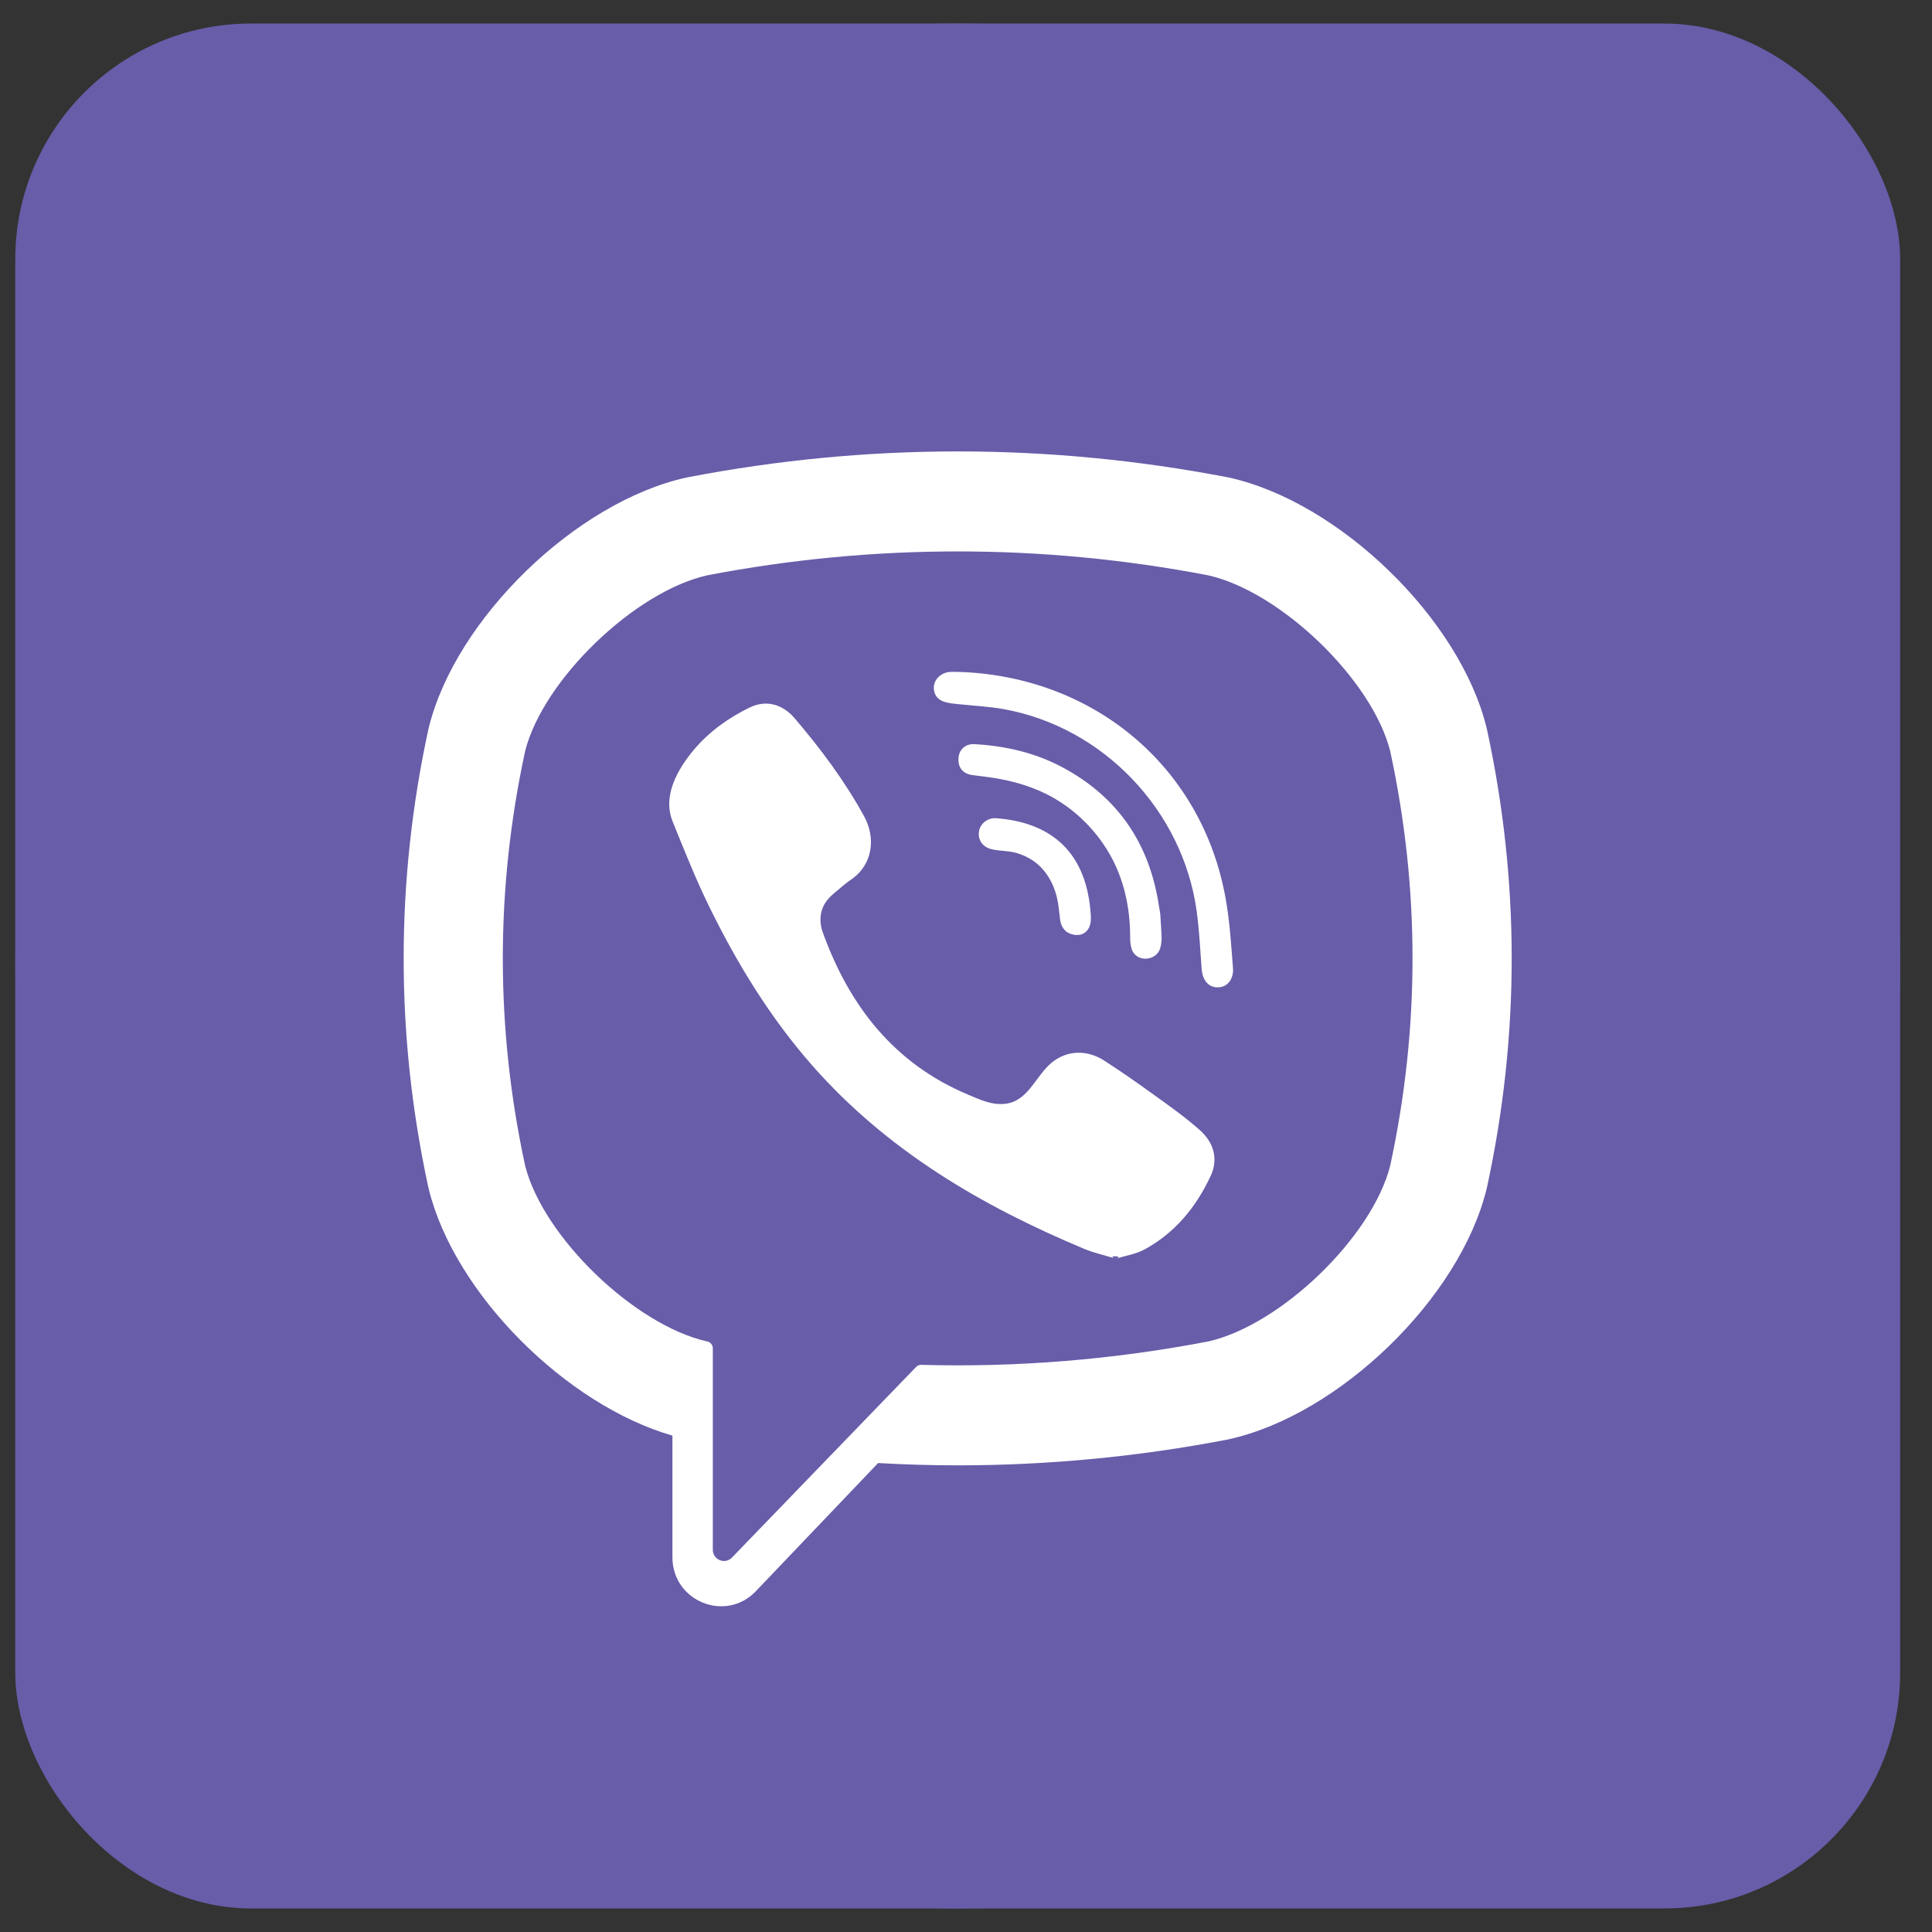
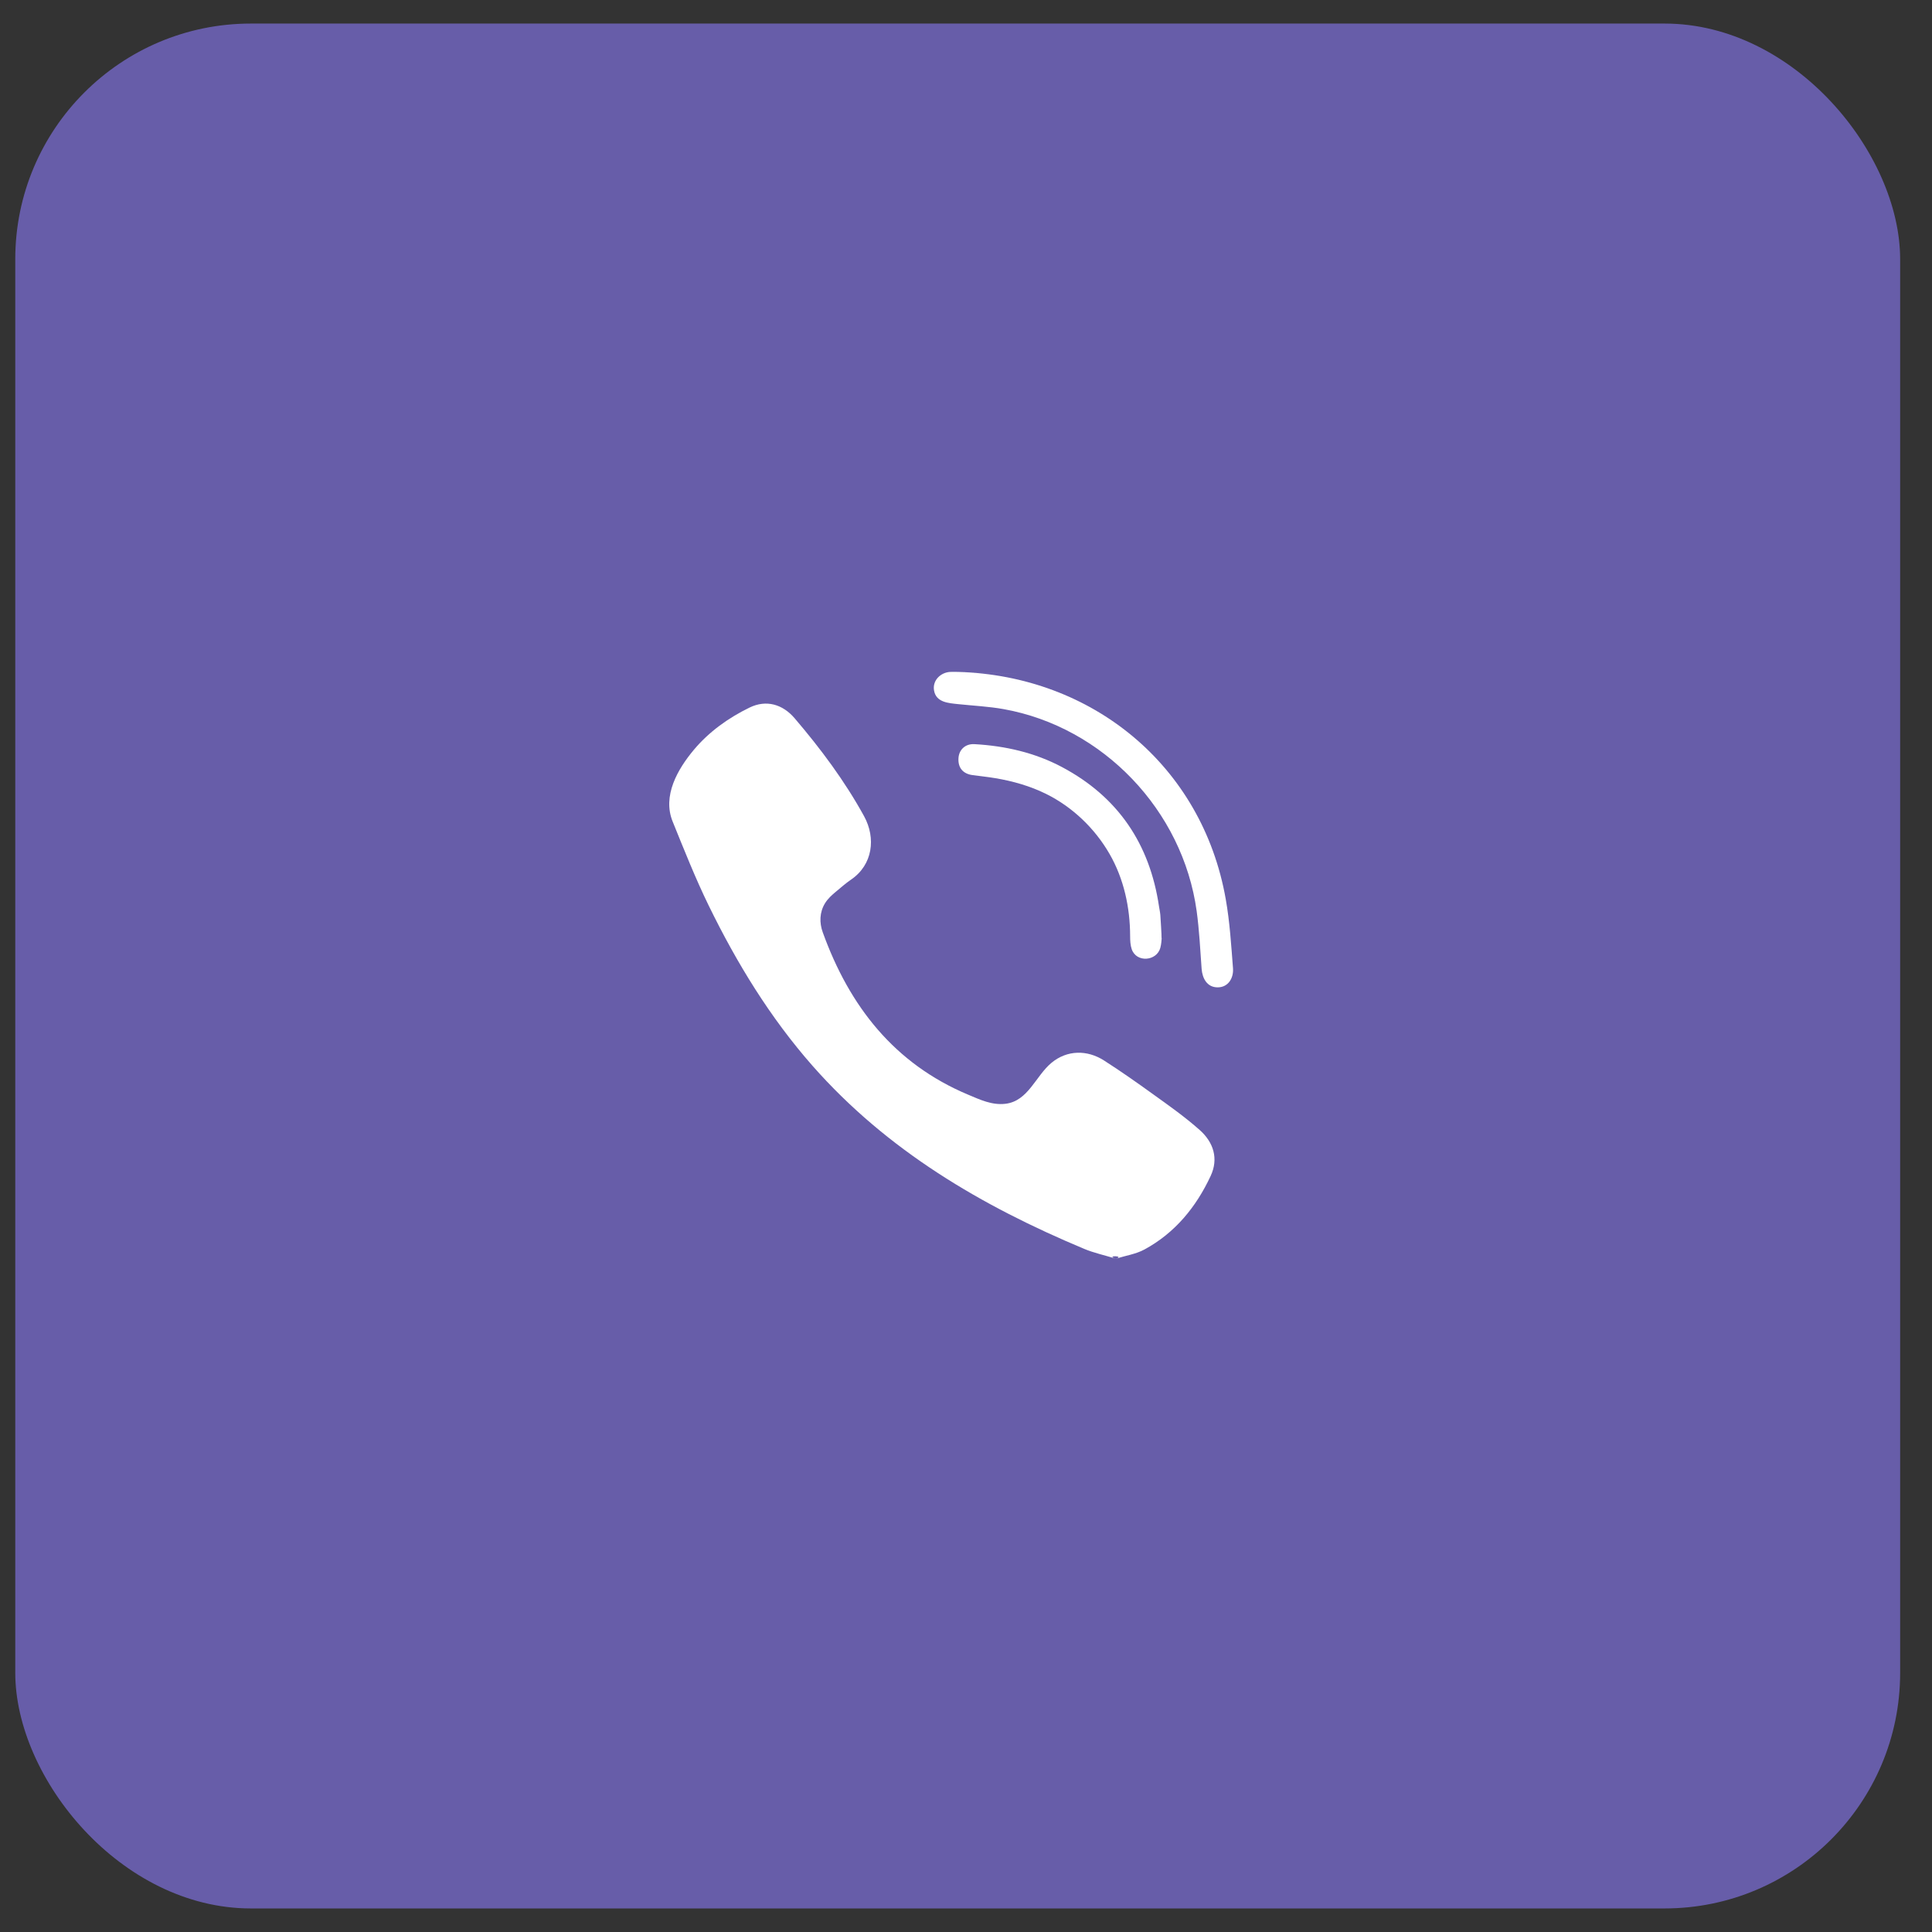
<svg xmlns="http://www.w3.org/2000/svg" width="41" height="41" viewBox="0 0 41 41" fill="none">
  <rect x="0" y="0" width="41" height="41" fill="#333333" stroke="none" />
-   <path fill-rule="evenodd" clip-rule="evenodd" d="M20.324 40.5C31.37 40.5 40.324 31.546 40.324 20.5C40.324 9.454 31.37 0.5 20.324 0.5C9.279 0.5 0.324 9.454 0.324 20.5C0.324 31.546 9.279 40.5 20.324 40.5Z" fill="#675DA9" />
  <rect x="0.324" y="0.5" width="40" height="40" rx="5" fill="#675DA9" />
-   <path d="M31.554 15.472L31.547 15.443C30.98 13.131 28.423 10.649 26.074 10.133L26.047 10.128C22.249 9.397 18.397 9.397 14.599 10.128L14.572 10.133C12.224 10.649 9.667 13.131 9.099 15.443L9.092 15.472C8.391 18.701 8.391 21.976 9.092 25.206L9.099 25.234C9.642 27.448 12.009 29.815 14.27 30.466V33.048C14.27 33.982 15.399 34.441 16.041 33.767L18.635 31.048C19.198 31.08 19.761 31.097 20.323 31.097C22.236 31.097 24.149 30.915 26.047 30.55L26.074 30.544C28.423 30.028 30.98 27.547 31.547 25.234L31.554 25.206C32.256 21.976 32.256 18.701 31.554 15.472ZM29.502 24.737C29.123 26.246 27.181 28.122 25.639 28.468C23.619 28.855 21.583 29.021 19.549 28.964C19.509 28.963 19.47 28.979 19.442 29.008C19.153 29.307 17.548 30.968 17.548 30.968L15.534 33.053C15.386 33.208 15.127 33.102 15.127 32.889V28.613C15.127 28.542 15.078 28.482 15.009 28.468L15.008 28.468C13.465 28.122 11.524 26.246 11.144 24.737C10.513 21.818 10.513 18.859 11.144 15.94C11.524 14.431 13.465 12.556 15.008 12.209C18.535 11.533 22.112 11.533 25.639 12.209C27.182 12.556 29.123 14.431 29.502 15.94C30.134 18.859 30.134 21.818 29.502 24.737Z" fill="white" />
  <path d="M23.68 26.711C23.442 26.638 23.216 26.59 23.006 26.502C20.831 25.592 18.829 24.418 17.243 22.618C16.342 21.594 15.636 20.439 15.039 19.216C14.756 18.636 14.518 18.034 14.275 17.435C14.053 16.889 14.38 16.325 14.723 15.914C15.046 15.528 15.461 15.232 15.91 15.014C16.261 14.845 16.607 14.943 16.863 15.242C17.417 15.891 17.926 16.572 18.338 17.323C18.591 17.786 18.522 18.351 18.063 18.665C17.951 18.742 17.849 18.831 17.745 18.918C17.654 18.993 17.568 19.07 17.506 19.172C17.392 19.36 17.386 19.581 17.46 19.785C18.026 21.354 18.98 22.574 20.546 23.231C20.797 23.336 21.049 23.458 21.337 23.424C21.821 23.367 21.977 22.833 22.316 22.553C22.647 22.28 23.071 22.277 23.427 22.504C23.784 22.732 24.13 22.976 24.474 23.224C24.811 23.466 25.147 23.703 25.459 23.98C25.758 24.245 25.861 24.594 25.692 24.955C25.384 25.616 24.935 26.165 24.287 26.516C24.104 26.615 23.886 26.647 23.68 26.711C23.886 26.647 23.442 26.638 23.68 26.711ZM20.329 14.259C23.175 14.339 25.512 16.244 26.012 19.08C26.098 19.564 26.128 20.058 26.166 20.548C26.182 20.755 26.066 20.951 25.845 20.953C25.617 20.956 25.515 20.764 25.5 20.557C25.471 20.149 25.45 19.739 25.395 19.334C25.1 17.197 23.41 15.428 21.3 15.049C20.983 14.992 20.658 14.977 20.336 14.943C20.133 14.921 19.866 14.909 19.822 14.654C19.784 14.44 19.962 14.27 20.164 14.259C20.219 14.256 20.274 14.259 20.329 14.259C20.274 14.259 23.175 14.339 20.329 14.259Z" fill="white" />
  <path d="M24.653 19.911C24.649 19.947 24.646 20.032 24.625 20.111C24.55 20.399 24.117 20.435 24.017 20.144C23.988 20.058 23.983 19.96 23.983 19.867C23.982 19.259 23.851 18.652 23.547 18.123C23.235 17.58 22.757 17.123 22.198 16.847C21.859 16.68 21.493 16.576 21.122 16.514C20.96 16.487 20.796 16.47 20.633 16.448C20.436 16.42 20.33 16.293 20.34 16.097C20.348 15.913 20.482 15.781 20.68 15.792C21.333 15.829 21.964 15.972 22.544 16.282C23.725 16.912 24.399 17.907 24.596 19.236C24.605 19.296 24.619 19.356 24.624 19.416C24.635 19.565 24.642 19.715 24.653 19.911C24.642 19.715 24.649 19.947 24.653 19.911Z" fill="white" />
-   <path d="M22.884 19.842C22.645 19.846 22.518 19.713 22.494 19.493C22.477 19.34 22.463 19.184 22.427 19.035C22.355 18.741 22.2 18.469 21.955 18.288C21.839 18.203 21.708 18.141 21.57 18.101C21.396 18.05 21.215 18.064 21.04 18.021C20.851 17.975 20.746 17.82 20.776 17.641C20.803 17.478 20.96 17.351 21.137 17.364C22.24 17.444 23.029 18.02 23.141 19.329C23.149 19.421 23.158 19.519 23.138 19.608C23.103 19.759 22.992 19.835 22.884 19.842C22.992 19.835 22.645 19.846 22.884 19.842Z" fill="white" />
</svg>